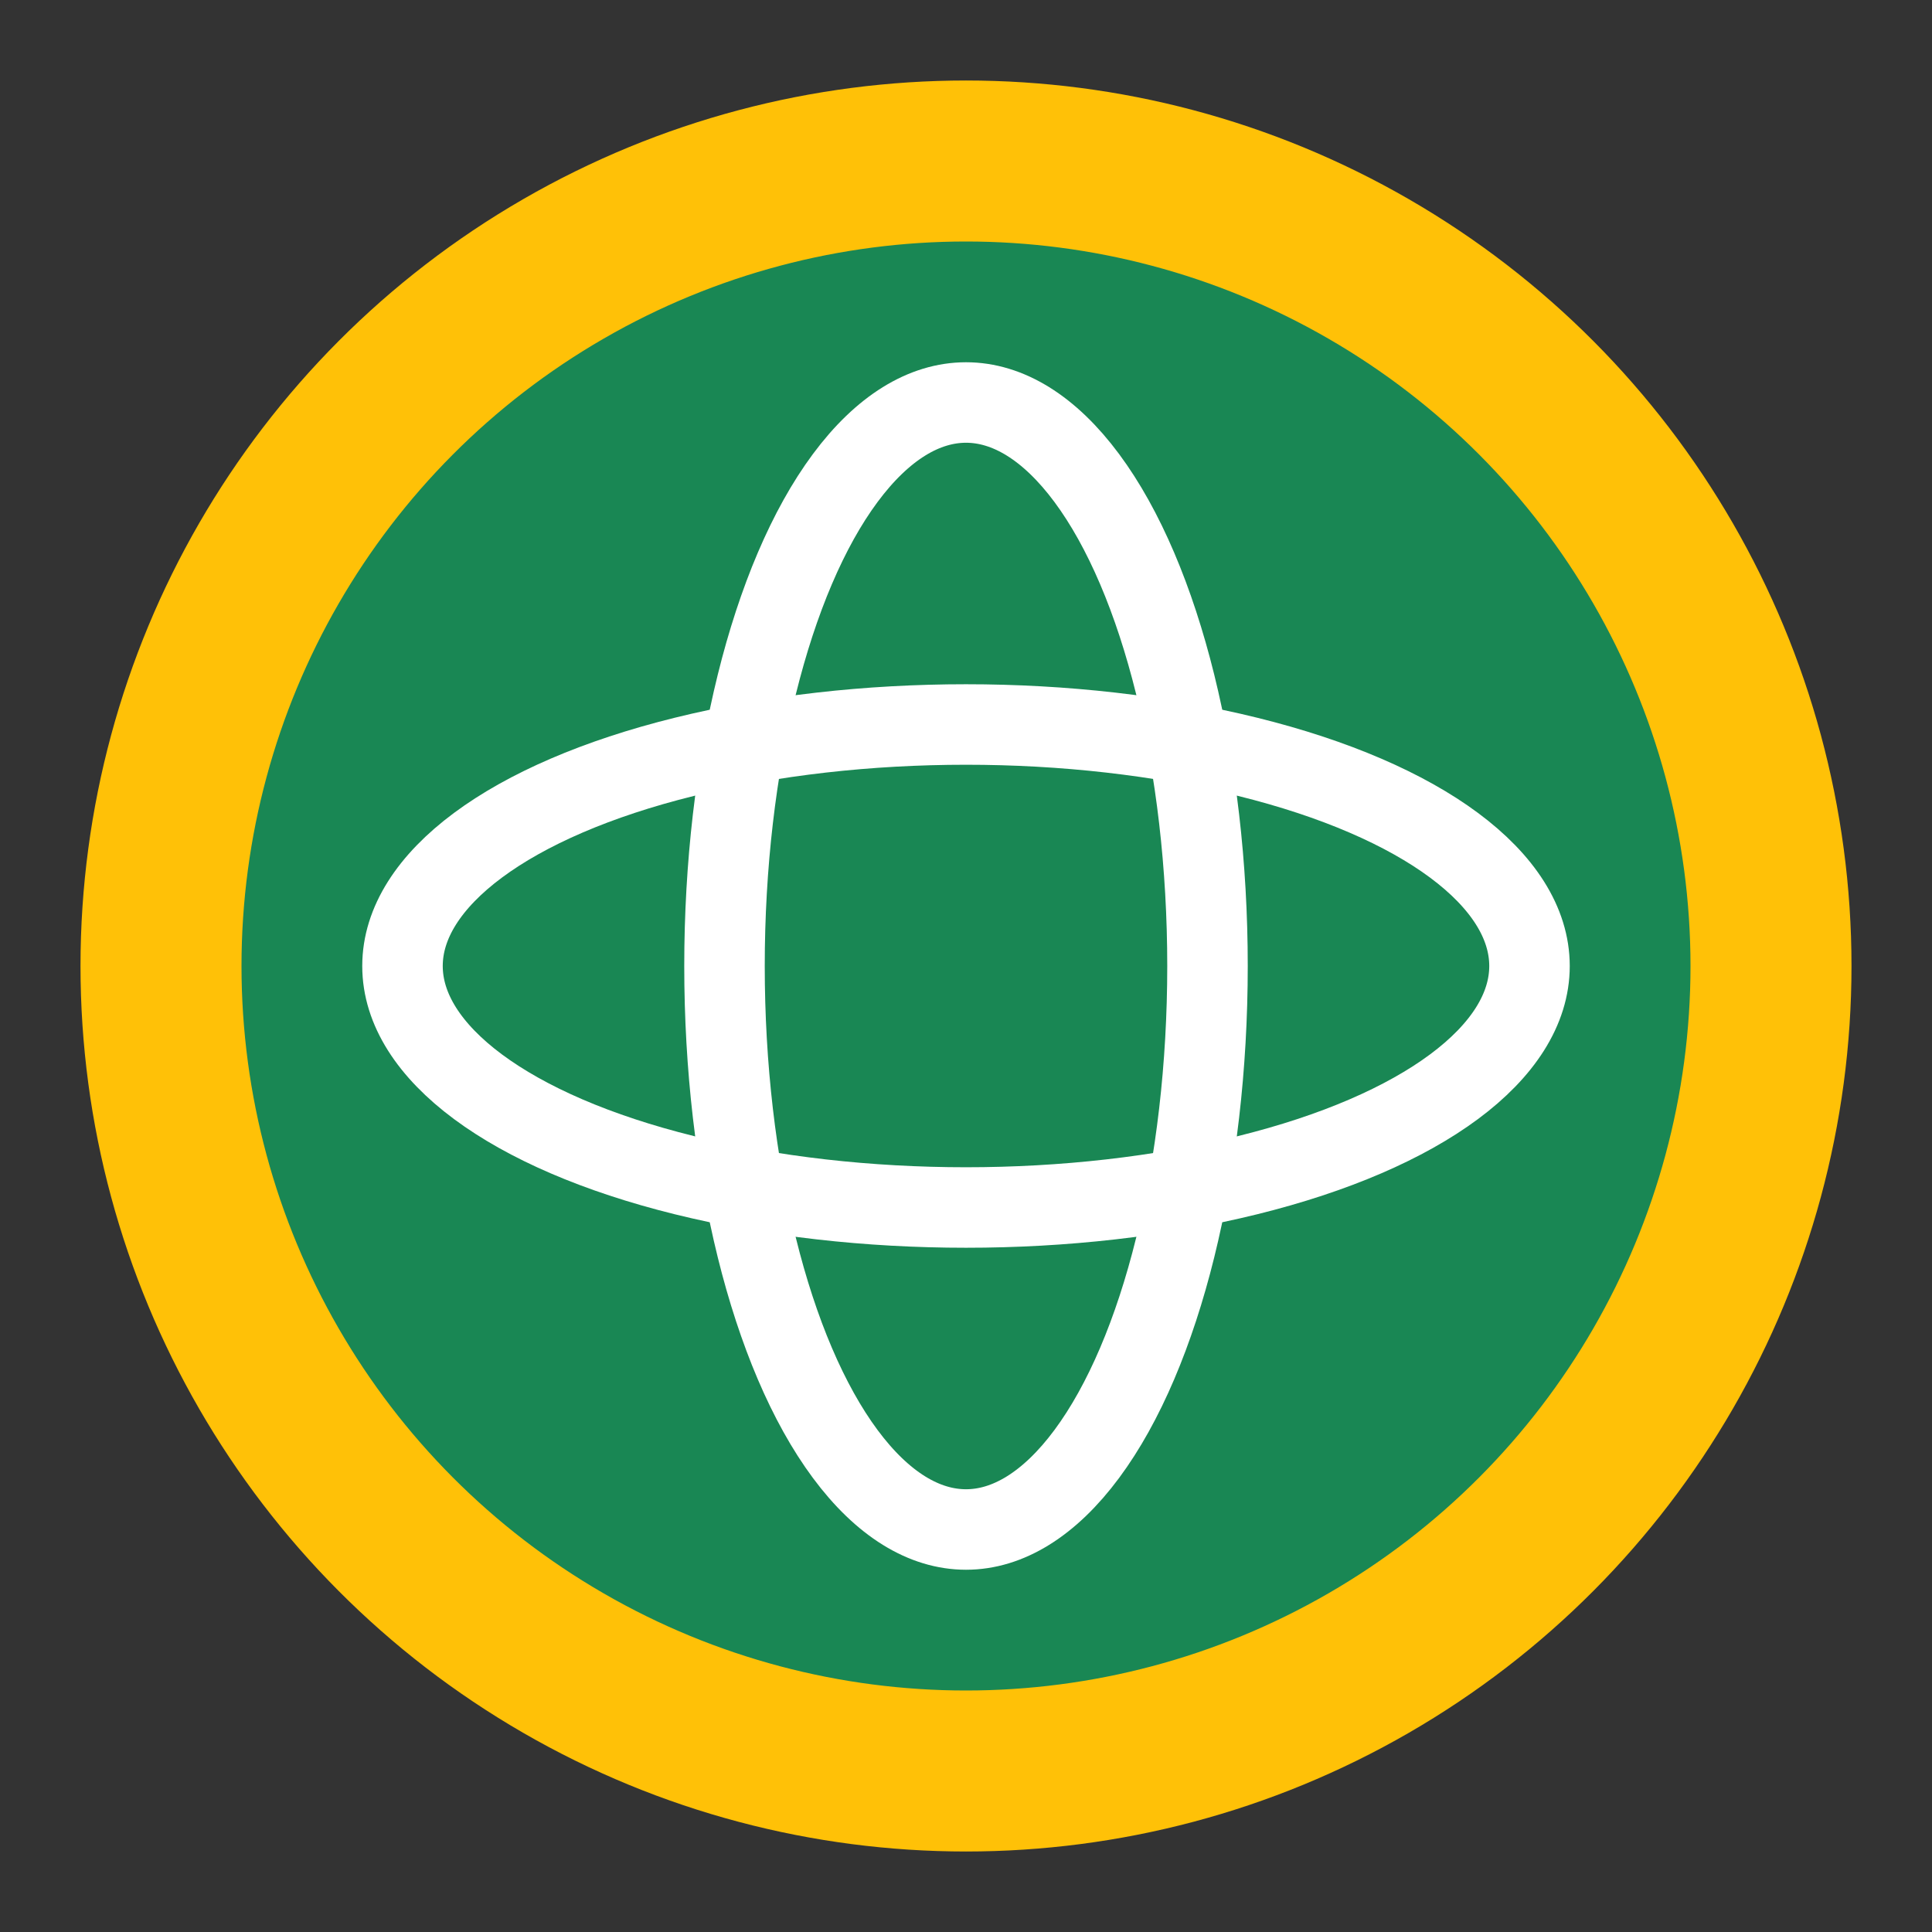
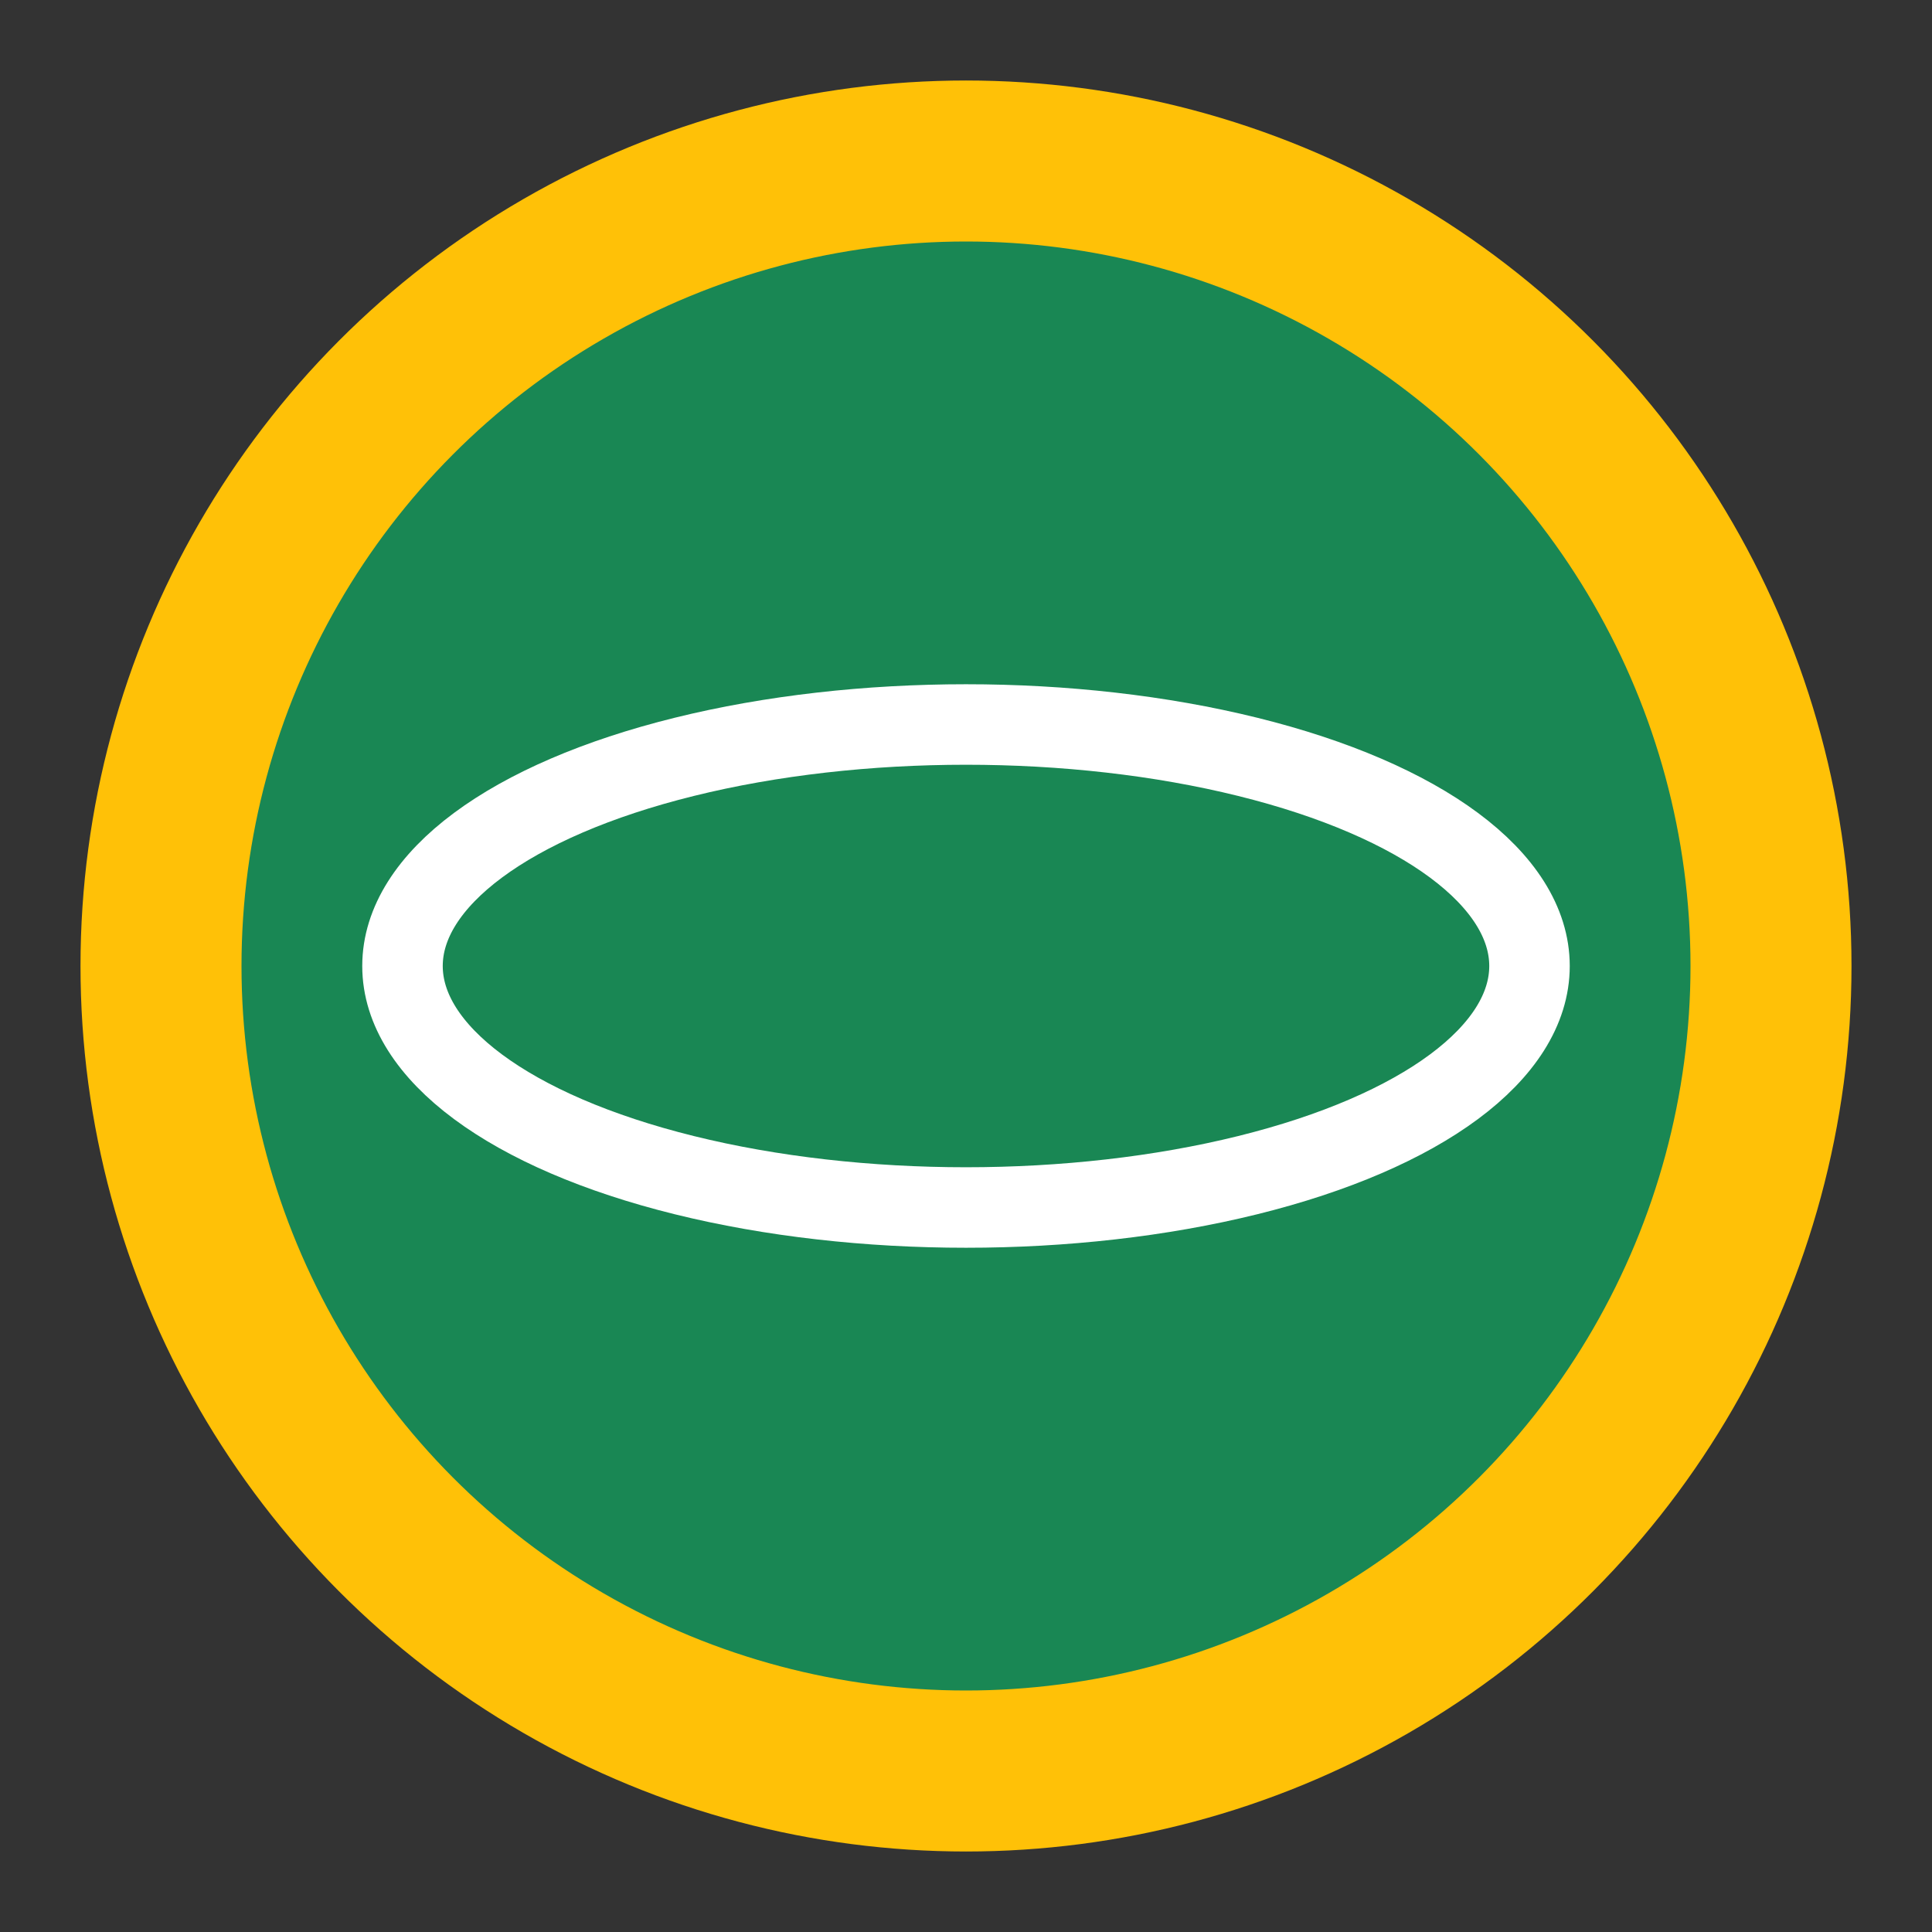
<svg xmlns="http://www.w3.org/2000/svg" width="48" height="48" viewBox="0 0 48 48" fill="none">
  <rect x="0" y="0" width="48" height="48" fill="#333333" stroke="none" />
  <circle cx="24" cy="24" r="20" fill="#198754" stroke="#FFC107" stroke-width="4" />
  <ellipse cx="24" cy="24" rx="14" ry="6" fill="none" stroke="#fff" stroke-width="2" />
-   <ellipse cx="24" cy="24" rx="6" ry="14" fill="none" stroke="#fff" stroke-width="2" />
</svg>